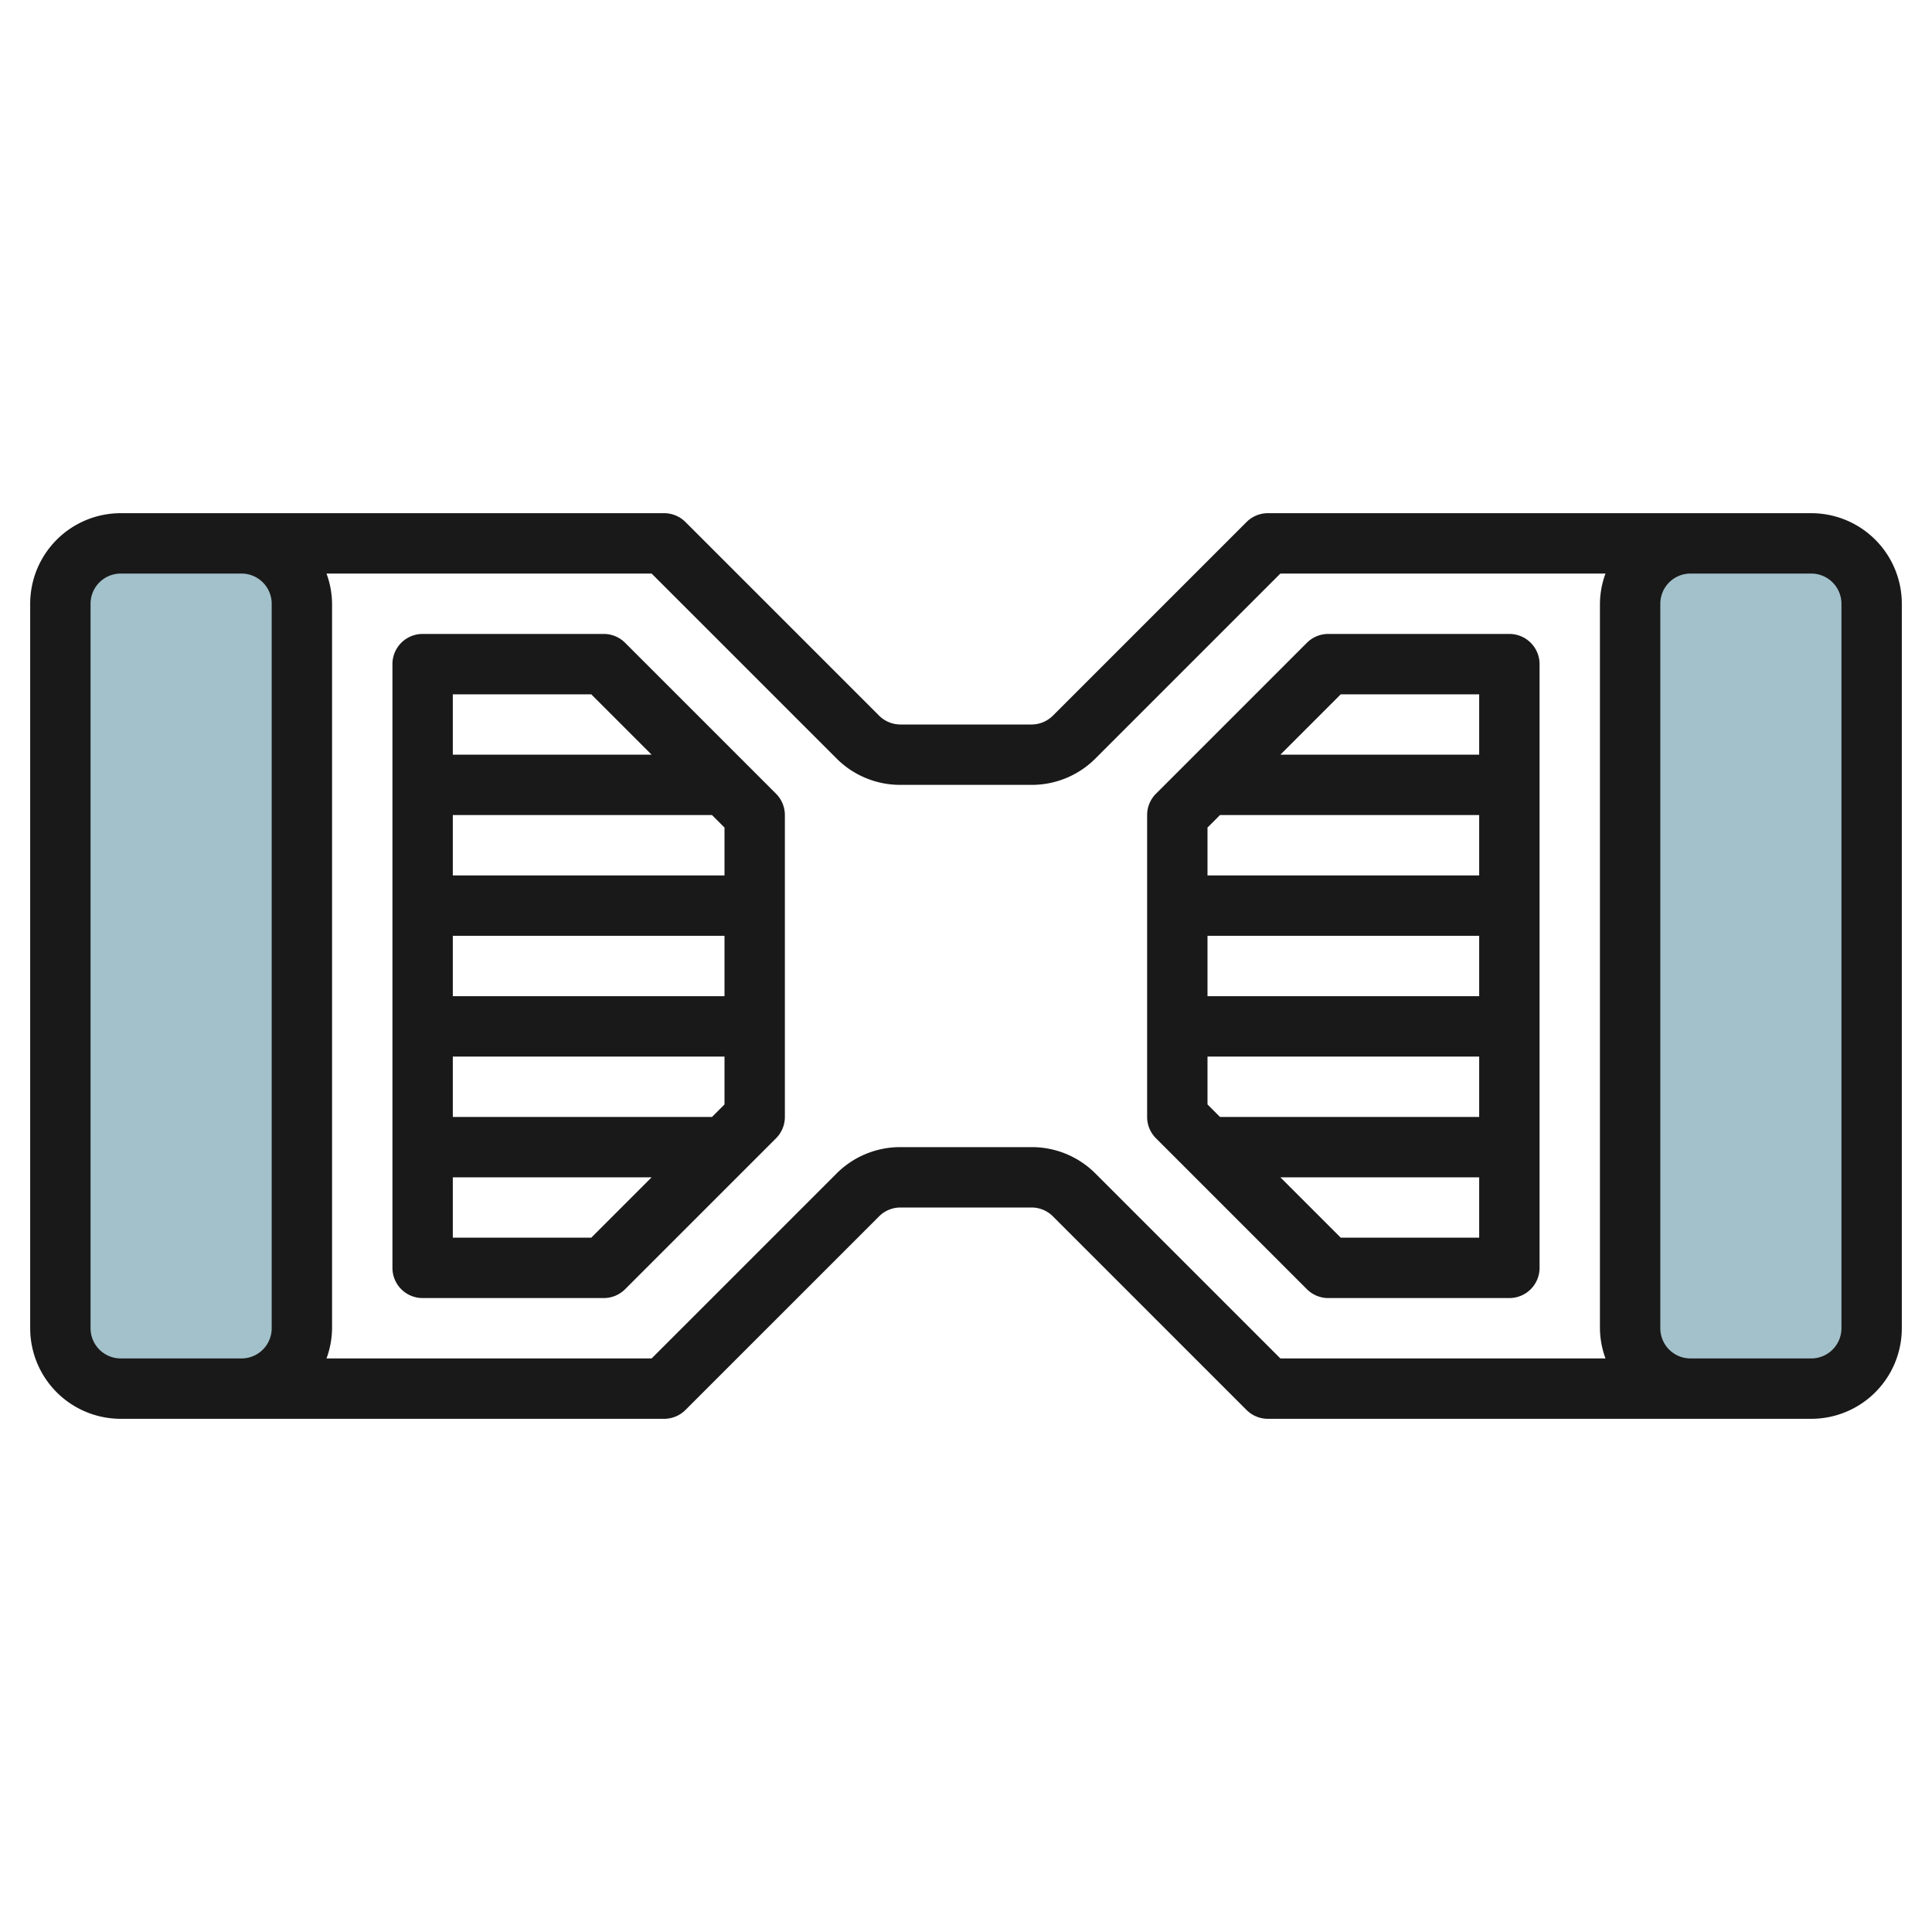
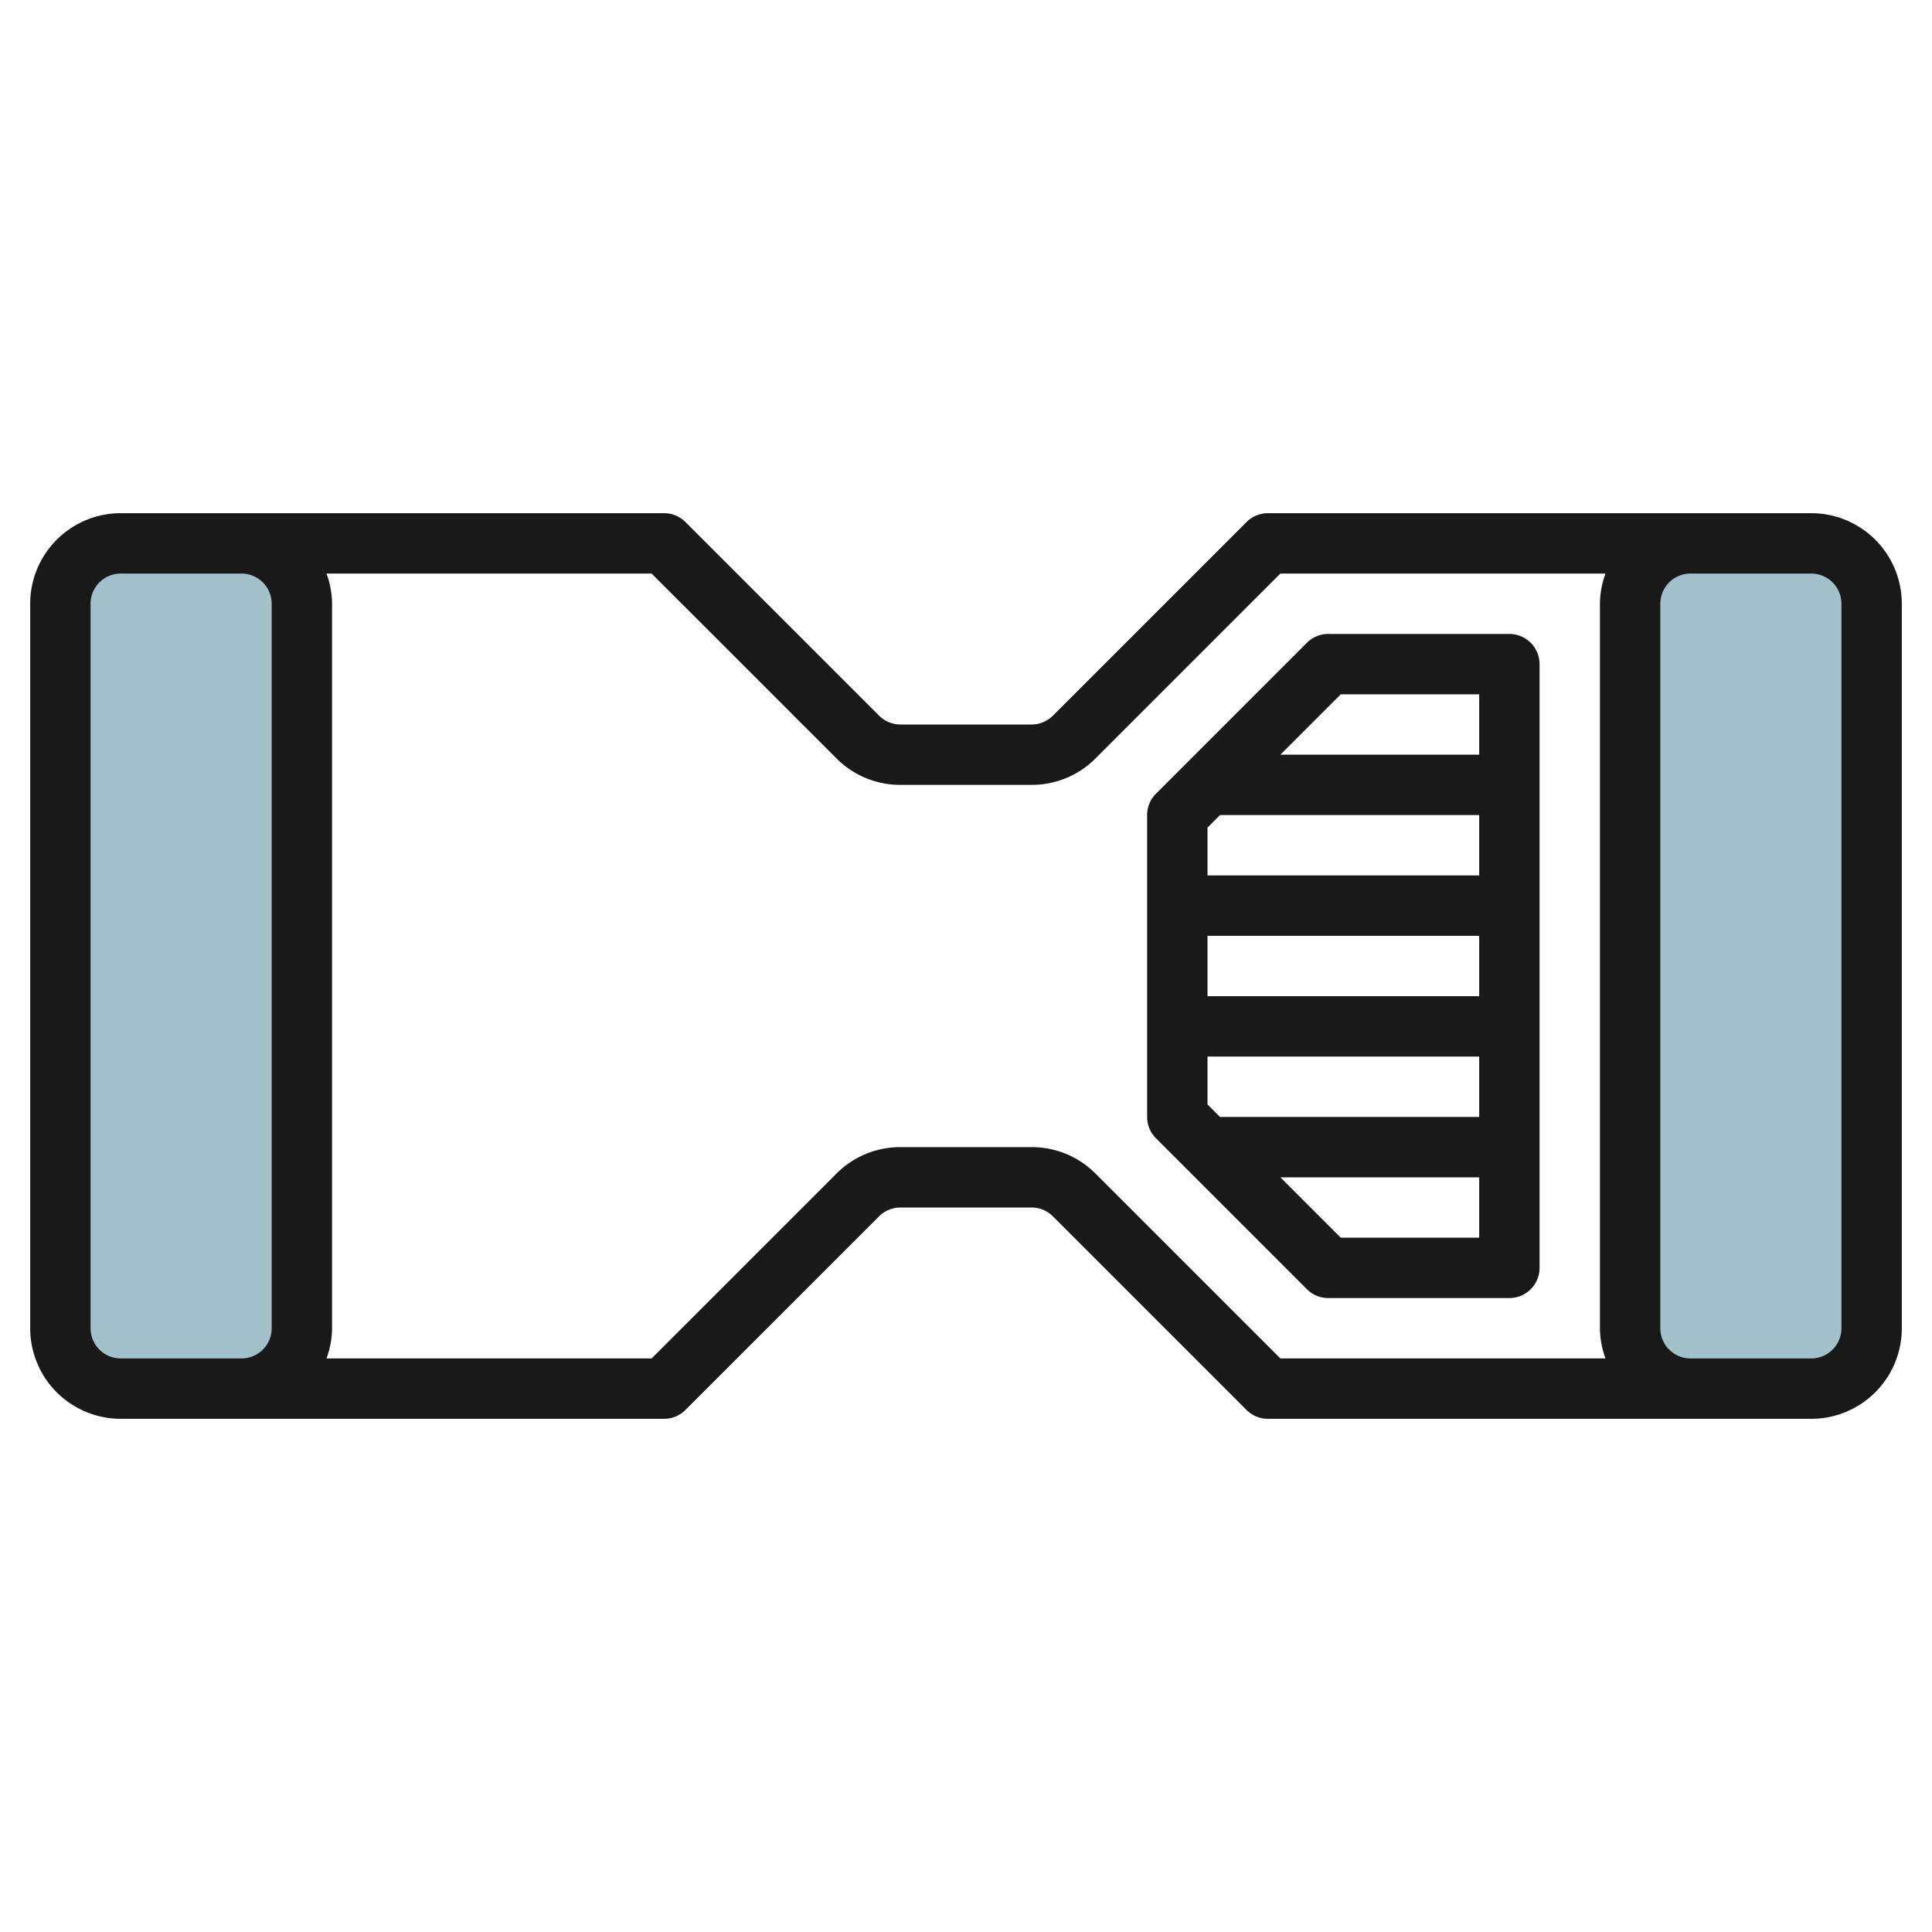
<svg xmlns="http://www.w3.org/2000/svg" id="Artboard_30" data-name="Artboard 30" viewBox="0 0 64 64" width="512" height="512">
  <rect x="54" y="18" width="8" height="28" rx="2" transform="translate(116 64) rotate(-180)" style="fill:#a3c1ca" />
  <rect x="2" y="18" width="8" height="28" rx="2" style="fill:#a3c1ca" />
-   <path d="M20.707,21.293A1,1,0,0,0,20,21H14a1,1,0,0,0-1,1V42a1,1,0,0,0,1,1h6a1,1,0,0,0,.707-.293l5-5A1,1,0,0,0,26,37V27a1,1,0,0,0-.293-.707ZM15,29V27h8.586l.414.414V29Zm9,2v2H15V31Zm-4.414-8,2,2H15V23Zm0,18H15V39h6.586Zm4-4H15V35h9v1.586Z" style="fill:#191919" />
  <path d="M60,17H42a1,1,0,0,0-.707.293l-6.414,6.414a1.009,1.009,0,0,1-.707.293H29.828a1.009,1.009,0,0,1-.707-.293l-6.414-6.414A1,1,0,0,0,22,17H4a3,3,0,0,0-3,3V44a3,3,0,0,0,3,3H22a1,1,0,0,0,.707-.293l6.414-6.414A1,1,0,0,1,29.828,40h4.344a1,1,0,0,1,.707.293l6.414,6.414A1,1,0,0,0,42,47H60a3,3,0,0,0,3-3V20A3,3,0,0,0,60,17ZM4,45a1,1,0,0,1-1-1V20a1,1,0,0,1,1-1H8a1,1,0,0,1,1,1V44a1,1,0,0,1-1,1Zm32.293-6.121A2.978,2.978,0,0,0,34.172,38H29.828a2.978,2.978,0,0,0-2.121.879L21.586,45H10.816A2.966,2.966,0,0,0,11,44V20a2.966,2.966,0,0,0-.184-1h10.77l6.121,6.121A2.978,2.978,0,0,0,29.828,26h4.344a2.978,2.978,0,0,0,2.121-.879L42.414,19h10.77A2.966,2.966,0,0,0,53,20V44a2.966,2.966,0,0,0,.184,1H42.414ZM61,44a1,1,0,0,1-1,1H56a1,1,0,0,1-1-1V20a1,1,0,0,1,1-1h4a1,1,0,0,1,1,1Z" style="fill:#191919" />
  <path d="M50,21H44a1,1,0,0,0-.707.293l-5,5A1,1,0,0,0,38,27V37a1,1,0,0,0,.293.707l5,5A1,1,0,0,0,44,43h6a1,1,0,0,0,1-1V22A1,1,0,0,0,50,21Zm-5.586,2H49v2H42.414Zm-4,4H49v2H40V27.414ZM40,36.586V35h9v2H40.414ZM40,33V31h9v2Zm4.414,8-2-2H49v2Z" style="fill:#191919" />
</svg>